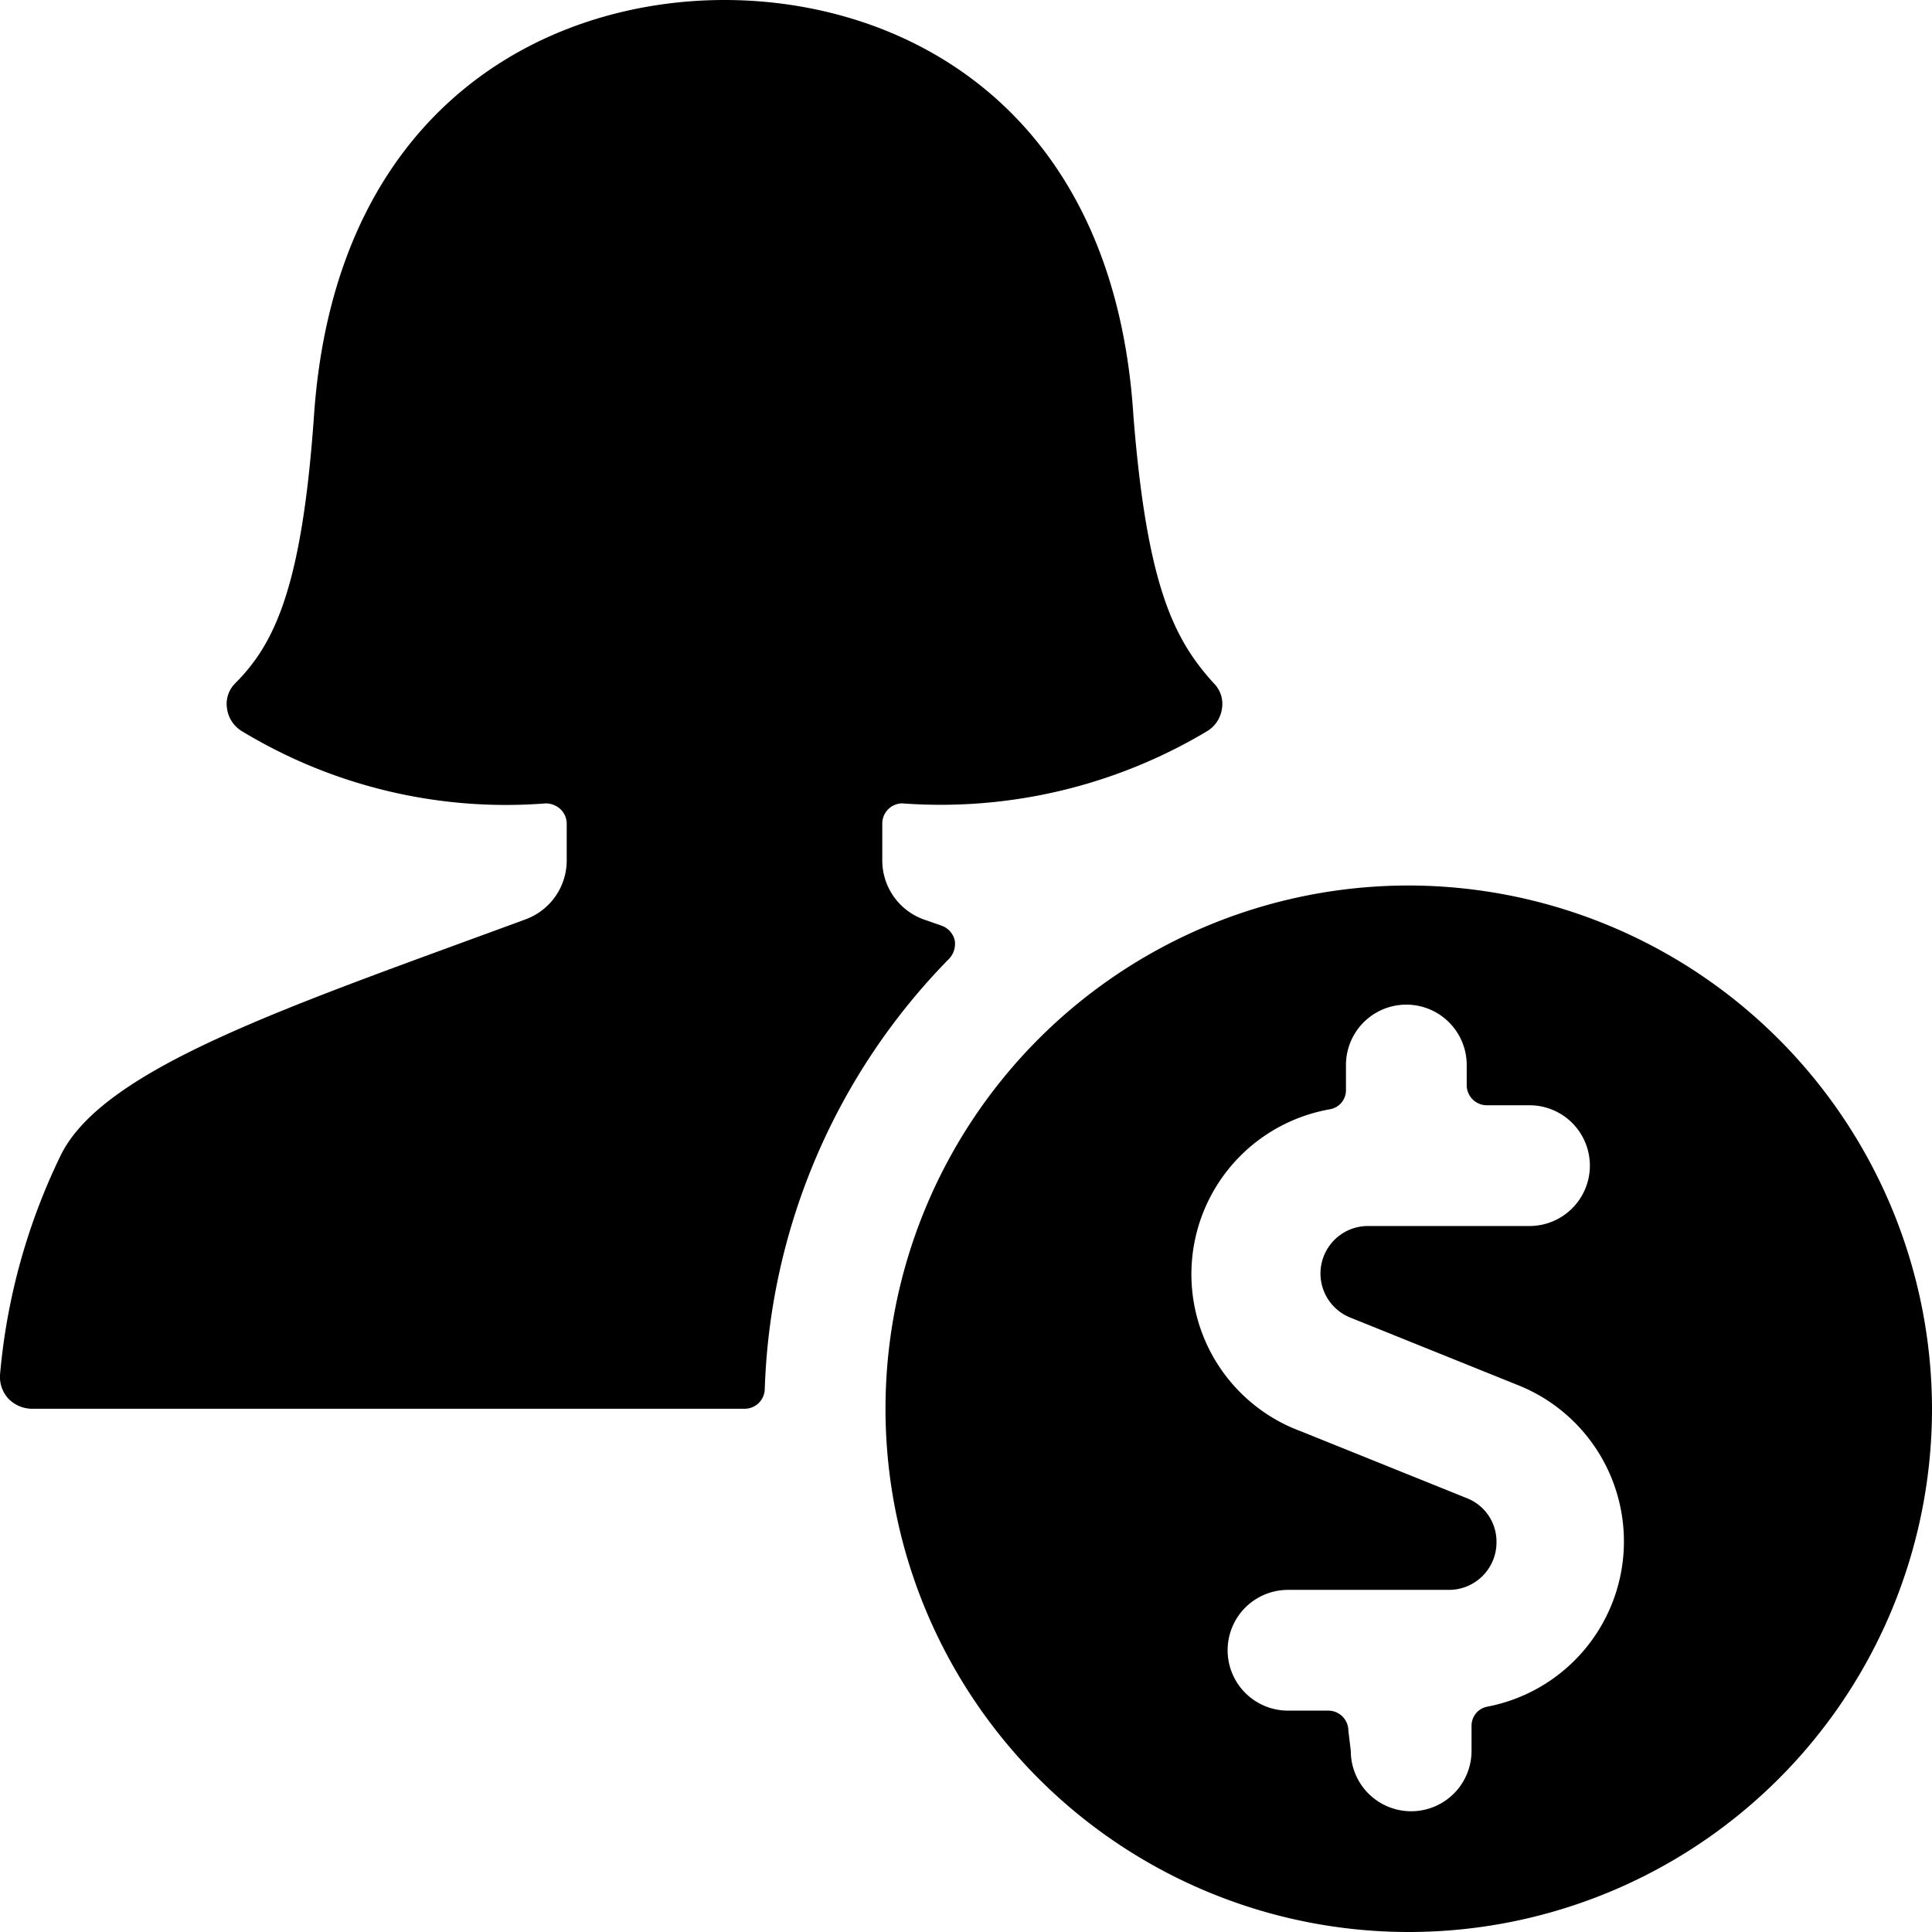
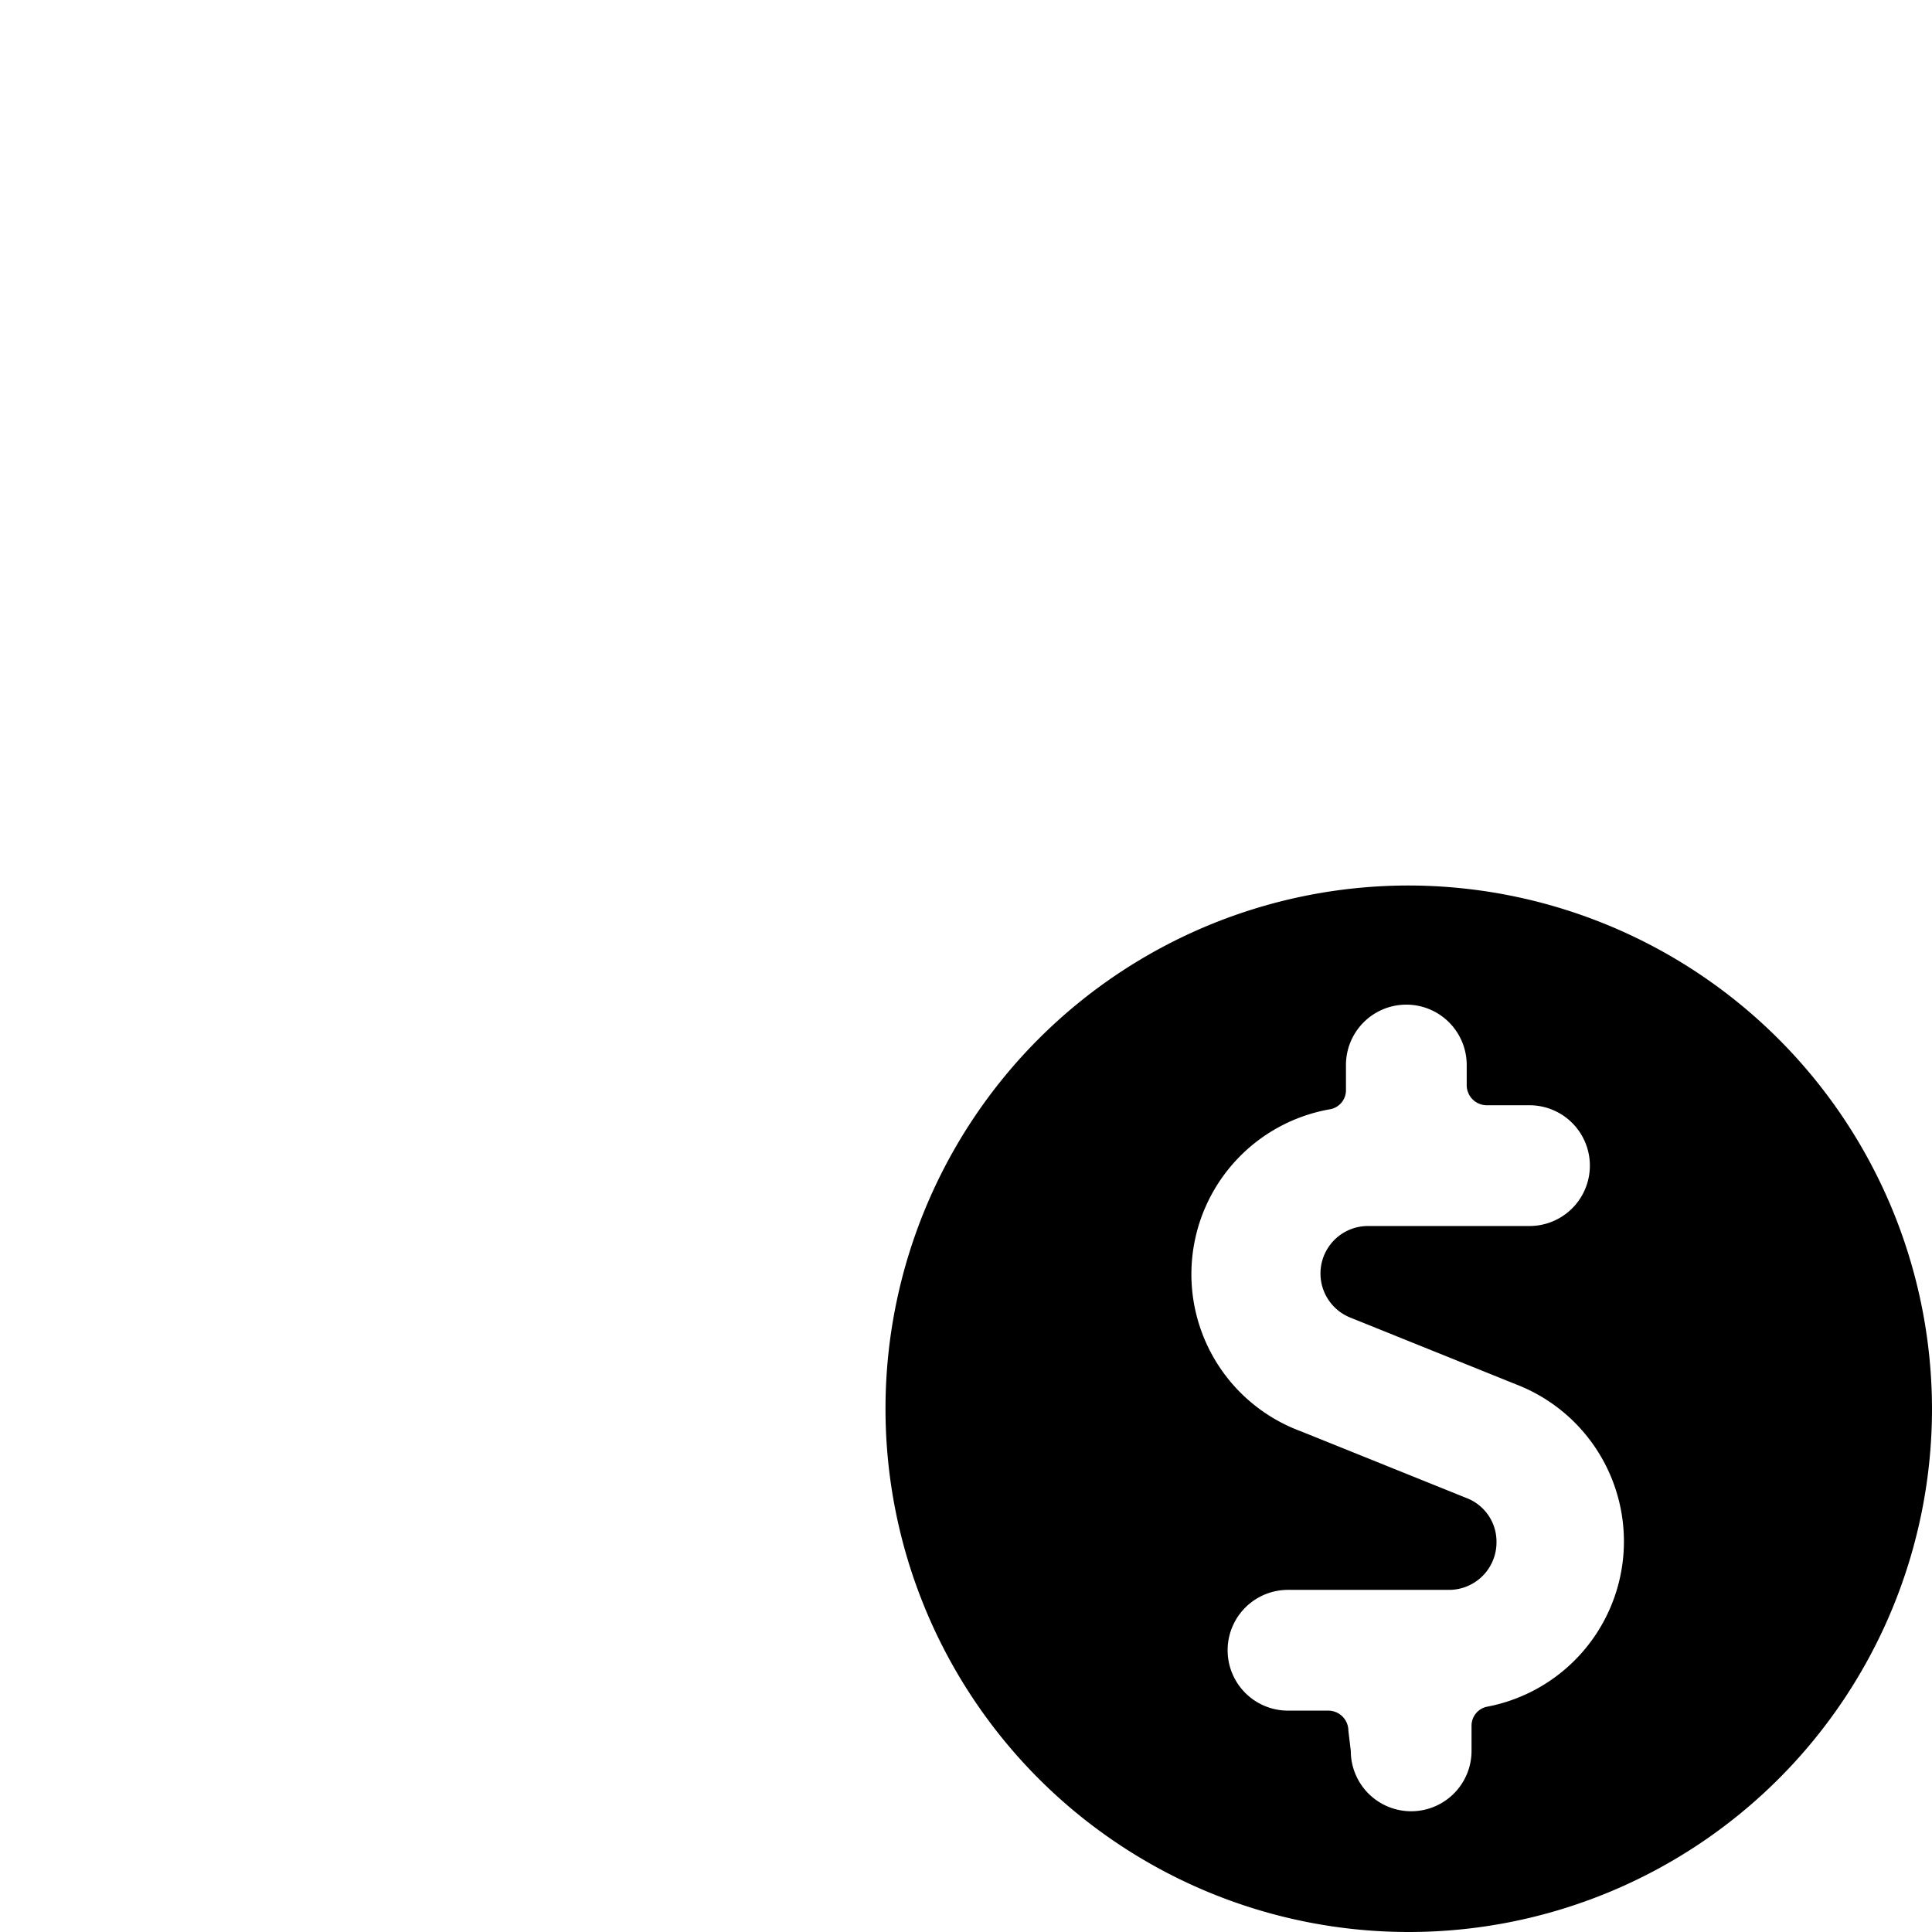
<svg xmlns="http://www.w3.org/2000/svg" viewBox="0 0 24 24">
  <g>
-     <path d="M11.79 11.91a0.27 0.27 0 0 0 0.07 -0.23 0.26 0.26 0 0 0 -0.16 -0.18l-0.23 -0.08a0.78 0.78 0 0 1 -0.51 -0.73v-0.46a0.25 0.25 0 0 1 0.25 -0.25 6.45 6.45 0 0 0 3.79 -0.9 0.39 0.39 0 0 0 0.18 -0.28 0.36 0.36 0 0 0 -0.1 -0.31c-0.49 -0.54 -0.83 -1.19 -1 -3.32C13.84 1.35 11.24 0 9 0S4.16 1.35 3.9 5.17C3.75 7.3 3.41 8 2.92 8.49a0.36 0.36 0 0 0 -0.1 0.31 0.39 0.39 0 0 0 0.18 0.28 6.33 6.33 0 0 0 3.78 0.9 0.27 0.27 0 0 1 0.18 0.07 0.25 0.25 0 0 1 0.08 0.18v0.46a0.78 0.78 0 0 1 -0.51 0.73c-2.9 1.07 -5.22 1.83 -5.77 2.92A7.77 7.77 0 0 0 0 17.08a0.4 0.4 0 0 0 0.1 0.29 0.41 0.41 0 0 0 0.29 0.13h8.86a0.25 0.25 0 0 0 0.25 -0.24 8 8 0 0 1 2.29 -5.35Z" fill="#000000" stroke-width="1" />
    <path d="M17.5 11a6.5 6.5 0 1 0 6.5 6.5 6.51 6.51 0 0 0 -6.5 -6.5Zm-0.75 10.5a0.25 0.25 0 0 0 -0.25 -0.25H16a0.75 0.75 0 0 1 0 -1.5h2a0.59 0.59 0 0 0 0.59 -0.59 0.58 0.58 0 0 0 -0.37 -0.55l-2.06 -0.83a2.08 2.08 0 0 1 0.36 -4 0.24 0.24 0 0 0 0.2 -0.24v-0.31a0.75 0.75 0 0 1 1.5 0v0.25a0.25 0.25 0 0 0 0.25 0.25H19a0.75 0.75 0 0 1 0 1.5h-2a0.59 0.59 0 0 0 -0.22 1.14l2.06 0.83a2.09 2.09 0 0 1 -0.36 4 0.24 0.24 0 0 0 -0.2 0.24v0.31a0.75 0.75 0 0 1 -1.5 0Z" fill="#000000" stroke-width="1" />
  </g>
</svg>